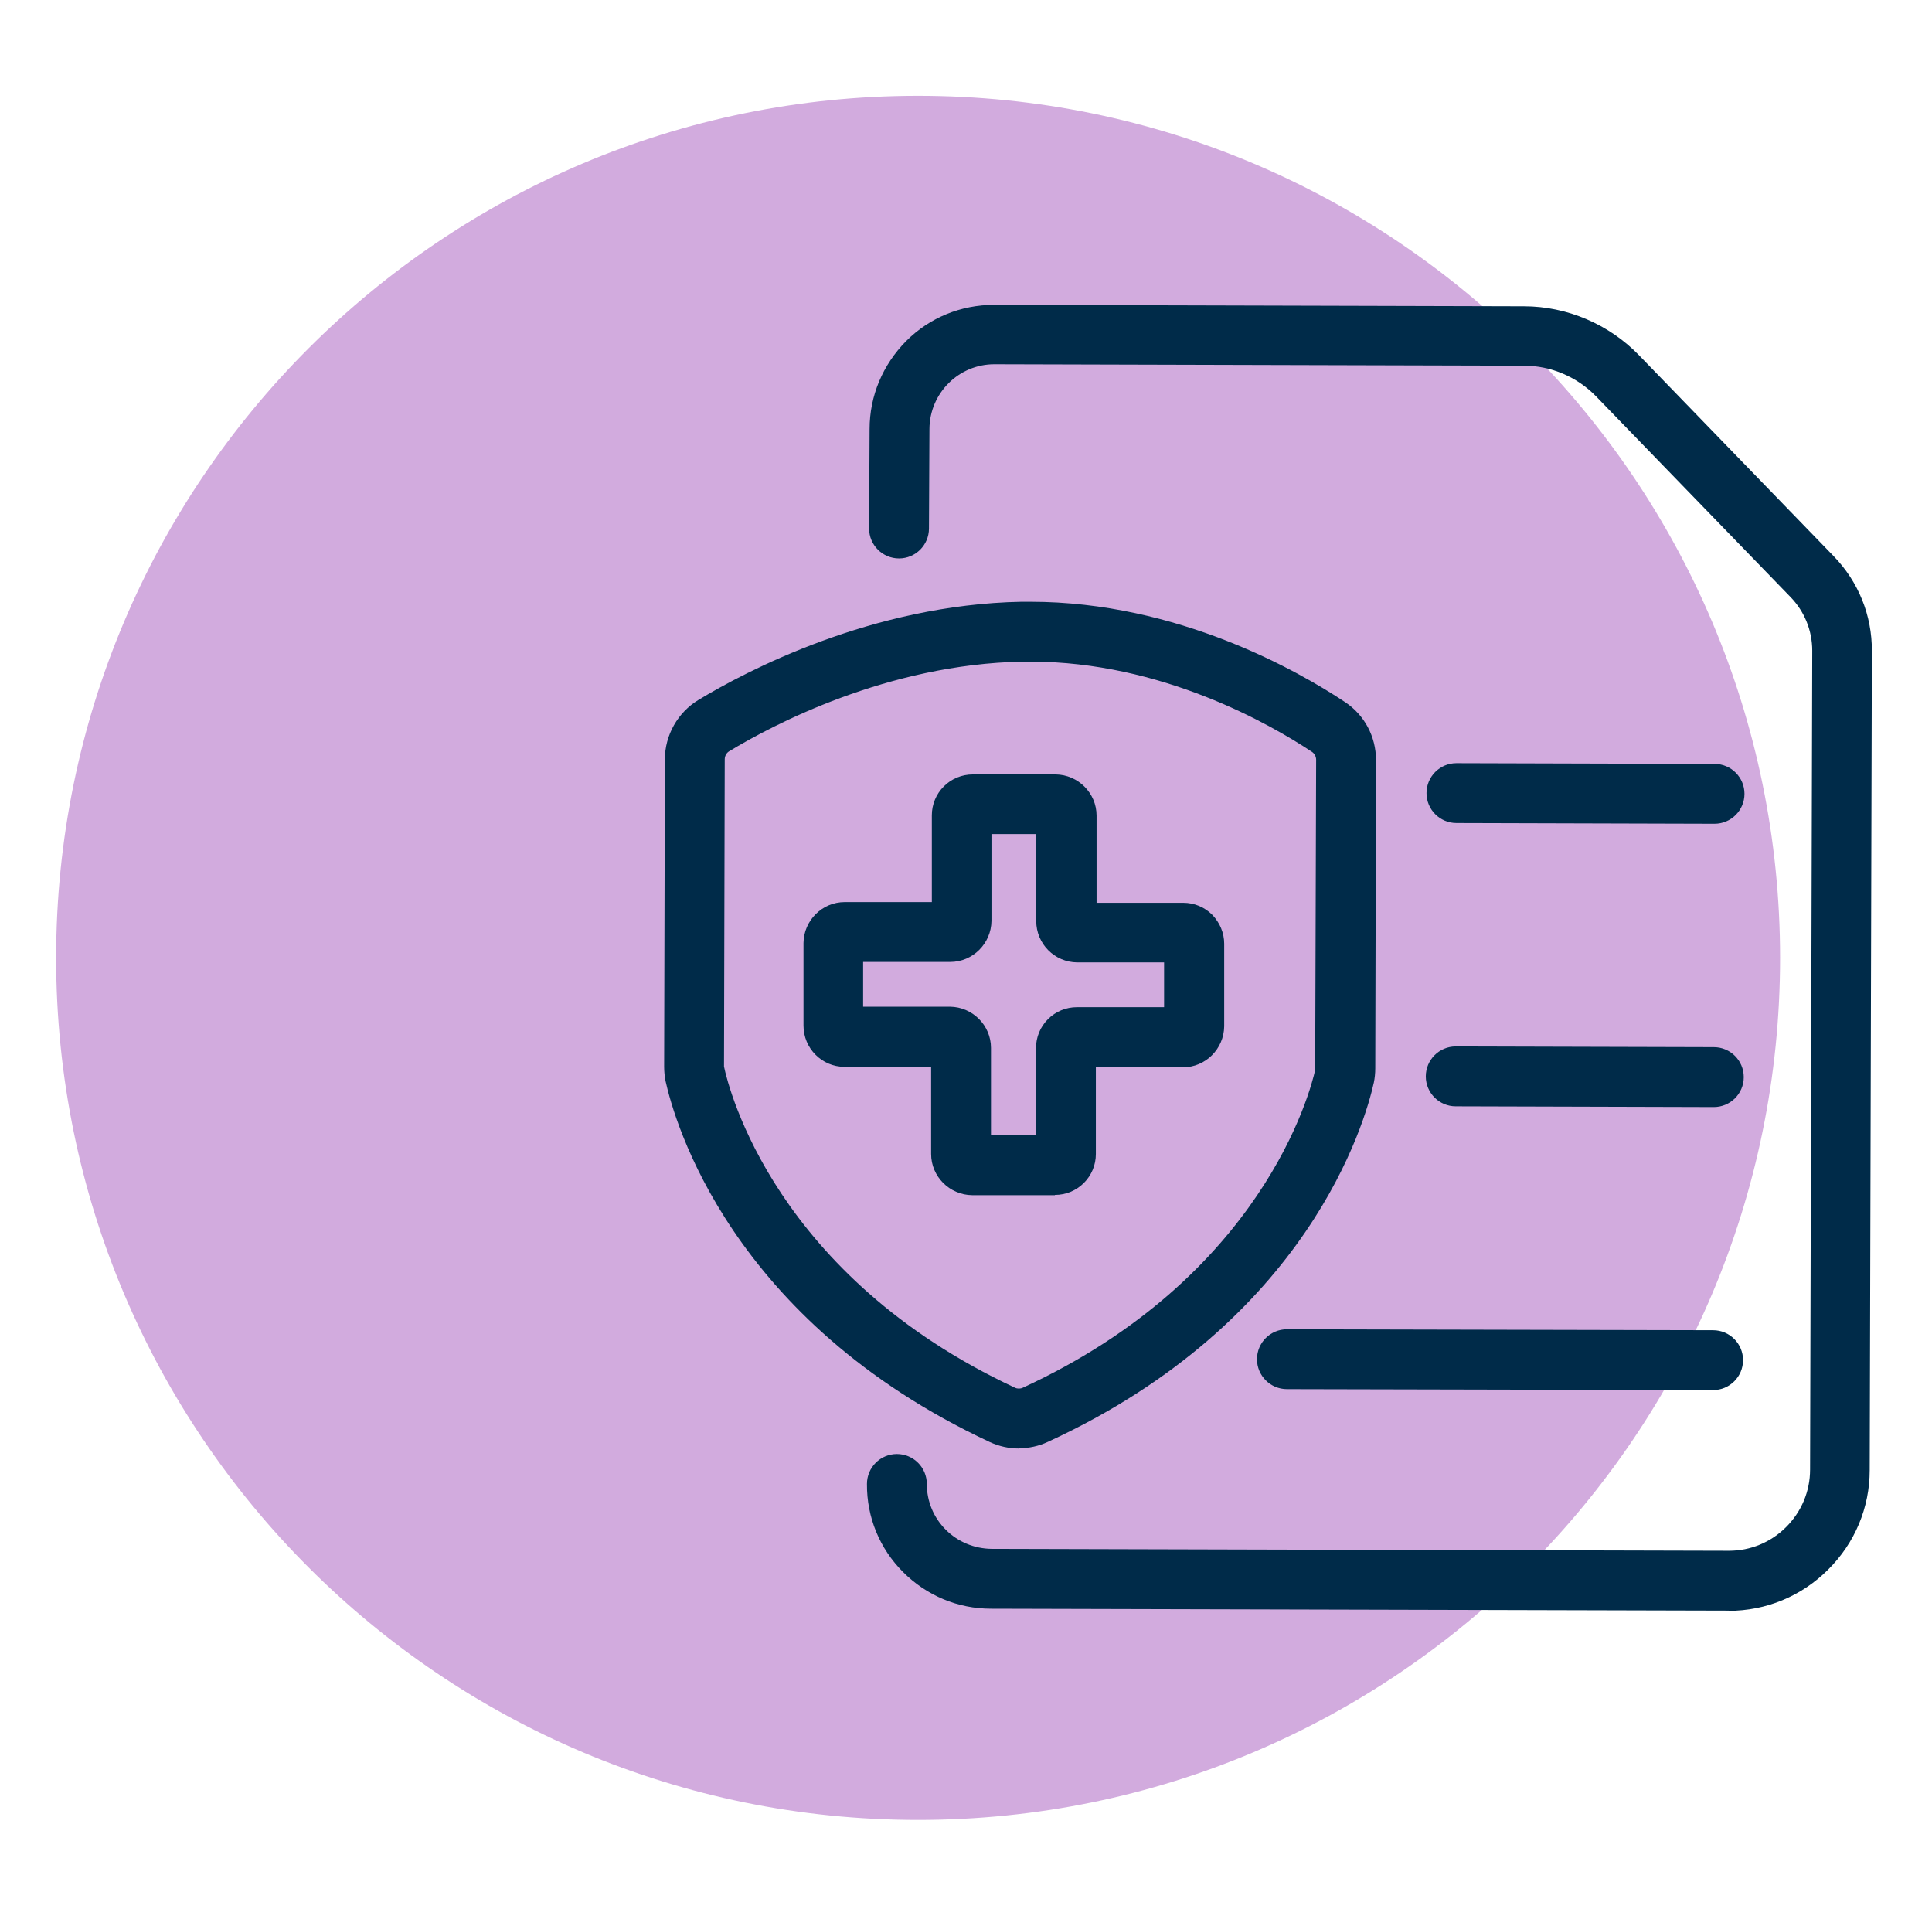
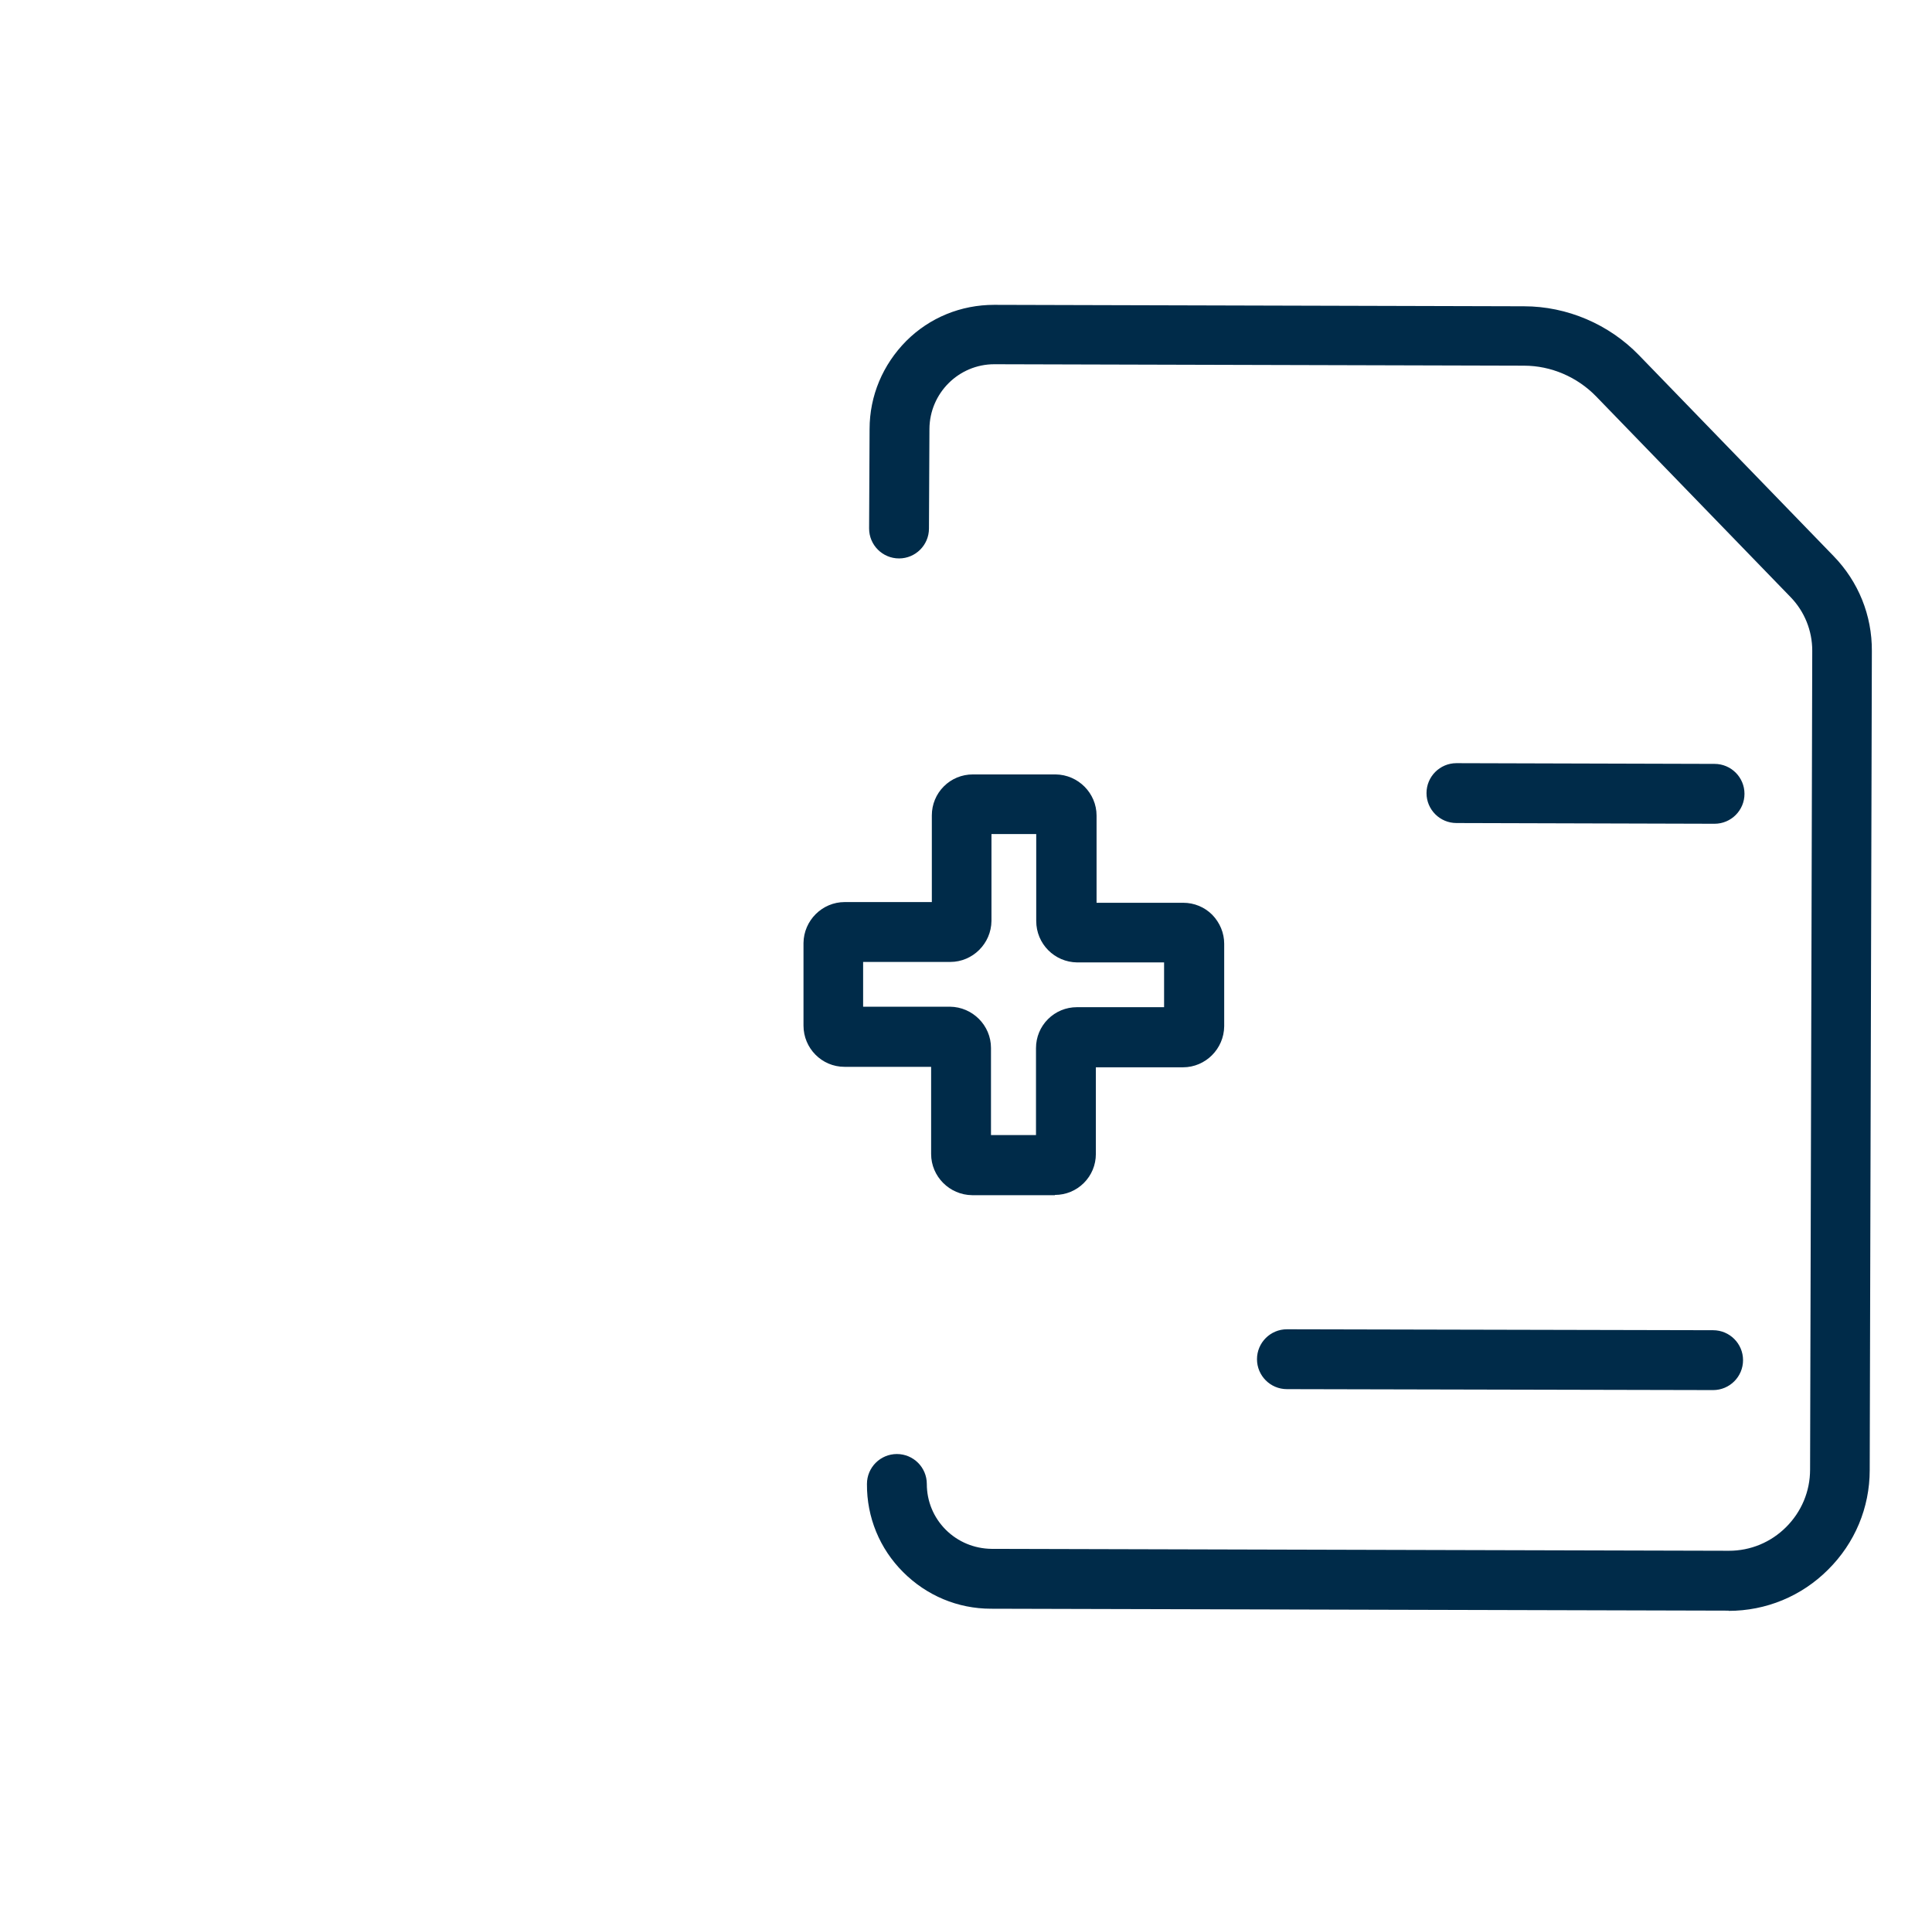
<svg xmlns="http://www.w3.org/2000/svg" width="117" height="116" viewBox="0 0 117 116" fill="none">
-   <path d="M55.6 110.2C84.429 110.2 107.8 86.829 107.8 58C107.8 29.171 84.429 5.8 55.6 5.8C26.771 5.8 3.4 29.171 3.4 58C3.4 86.829 26.771 110.2 55.6 110.2Z" fill="#D2ABDE" />
  <path d="M104.702 97.527H104.673L60.013 97.411C57.997 97.411 56.112 96.614 54.691 95.192C53.27 93.772 52.487 91.872 52.502 89.856C52.502 88.856 53.314 88.044 54.314 88.044C55.315 88.044 56.127 88.856 56.127 89.856C56.127 90.9 56.533 91.886 57.272 92.626C58.012 93.365 58.998 93.772 60.042 93.786L104.702 93.902C106.007 93.902 107.239 93.394 108.167 92.466C109.095 91.538 109.617 90.306 109.617 88.987L109.748 39.397C109.748 38.193 109.284 37.033 108.443 36.163L96.654 23.997C95.509 22.823 93.928 22.142 92.29 22.142L60.216 22.055C58.055 22.055 56.301 23.809 56.286 25.97L56.257 32.002C56.257 33.002 55.445 33.814 54.445 33.814C53.444 33.814 52.632 33.002 52.632 32.002L52.661 25.984C52.661 23.968 53.459 22.084 54.88 20.648C56.301 19.227 58.2 18.459 60.201 18.459H60.216L92.29 18.546C94.9 18.546 97.437 19.633 99.25 21.503L111.038 33.669C112.546 35.221 113.373 37.265 113.358 39.425L113.228 89.016C113.228 91.292 112.329 93.438 110.705 95.047C109.095 96.657 106.949 97.541 104.673 97.541L104.702 97.527Z" fill="#002B49" />
-   <path d="M61.709 87.71C61.1 87.71 60.506 87.58 59.94 87.319C44.179 79.953 40.829 67.817 40.307 65.468C40.249 65.177 40.22 64.888 40.22 64.583L40.264 45.98C40.264 44.515 41.047 43.138 42.294 42.383C45.15 40.658 52.777 36.612 61.854 36.438C62.043 36.438 62.231 36.438 62.405 36.438C71.337 36.438 78.689 40.672 81.458 42.514C82.633 43.297 83.329 44.602 83.329 46.023L83.285 64.684C83.285 64.975 83.256 65.279 83.198 65.555C82.676 67.918 79.254 80.04 63.464 87.305C62.913 87.566 62.304 87.696 61.709 87.696V87.71ZM62.405 40.063C62.246 40.063 62.086 40.063 61.912 40.063C53.72 40.223 46.774 43.906 44.164 45.486C43.99 45.588 43.889 45.776 43.889 45.98L43.845 64.583C44.135 65.96 46.963 77.256 61.463 84.028C61.608 84.1 61.796 84.1 61.941 84.028C76.47 77.329 79.37 66.047 79.646 64.786L79.704 46.008C79.704 45.806 79.602 45.632 79.457 45.53C76.949 43.862 70.351 40.063 62.405 40.063Z" fill="#002B49" />
  <path d="M63.884 72.37H58.867C57.504 72.355 56.388 71.239 56.388 69.876V64.598H51.139C49.761 64.598 48.659 63.467 48.659 62.104V57.101C48.674 55.738 49.79 54.622 51.153 54.622H56.431V49.373C56.431 48.706 56.692 48.082 57.156 47.618C57.62 47.154 58.244 46.893 58.911 46.893H63.928C65.291 46.908 66.407 48.024 66.407 49.387V54.665H71.656C72.323 54.665 72.947 54.926 73.411 55.39C73.875 55.869 74.136 56.492 74.136 57.145V62.147C74.121 63.51 73.005 64.627 71.642 64.627H66.364V69.876C66.364 70.543 66.103 71.166 65.639 71.63C65.175 72.094 64.551 72.355 63.884 72.355V72.37ZM60.013 68.73H62.739V63.467C62.739 62.8 63 62.176 63.464 61.712C63.928 61.248 64.551 60.987 65.218 60.987H70.496V58.276H65.233C63.855 58.261 62.753 57.145 62.753 55.767V50.504H60.042V55.767C60.027 57.13 58.911 58.247 57.548 58.247H52.27V60.958H57.533C58.896 60.973 60.013 62.089 60.013 63.452V68.73Z" fill="#002B49" />
  <path d="M103.832 49.88L88.201 49.836C87.2 49.836 86.388 49.024 86.388 48.024C86.388 47.023 87.2 46.211 88.201 46.211L103.832 46.255C104.832 46.255 105.644 47.067 105.644 48.067C105.644 49.068 104.832 49.88 103.832 49.88Z" fill="#002B49" />
-   <path d="M103.788 67.034L88.157 66.99C87.157 66.99 86.345 66.178 86.345 65.177C86.345 64.177 87.157 63.365 88.157 63.365L103.788 63.408C104.789 63.408 105.601 64.221 105.601 65.221C105.601 66.222 104.789 67.034 103.788 67.034Z" fill="#002B49" />
  <path d="M103.745 84.172L77.935 84.115C76.934 84.115 76.122 83.302 76.122 82.302C76.122 81.302 76.934 80.49 77.935 80.49L103.745 80.547C104.745 80.547 105.557 81.359 105.557 82.36C105.557 83.361 104.745 84.172 103.745 84.172Z" fill="#002B49" />
</svg>